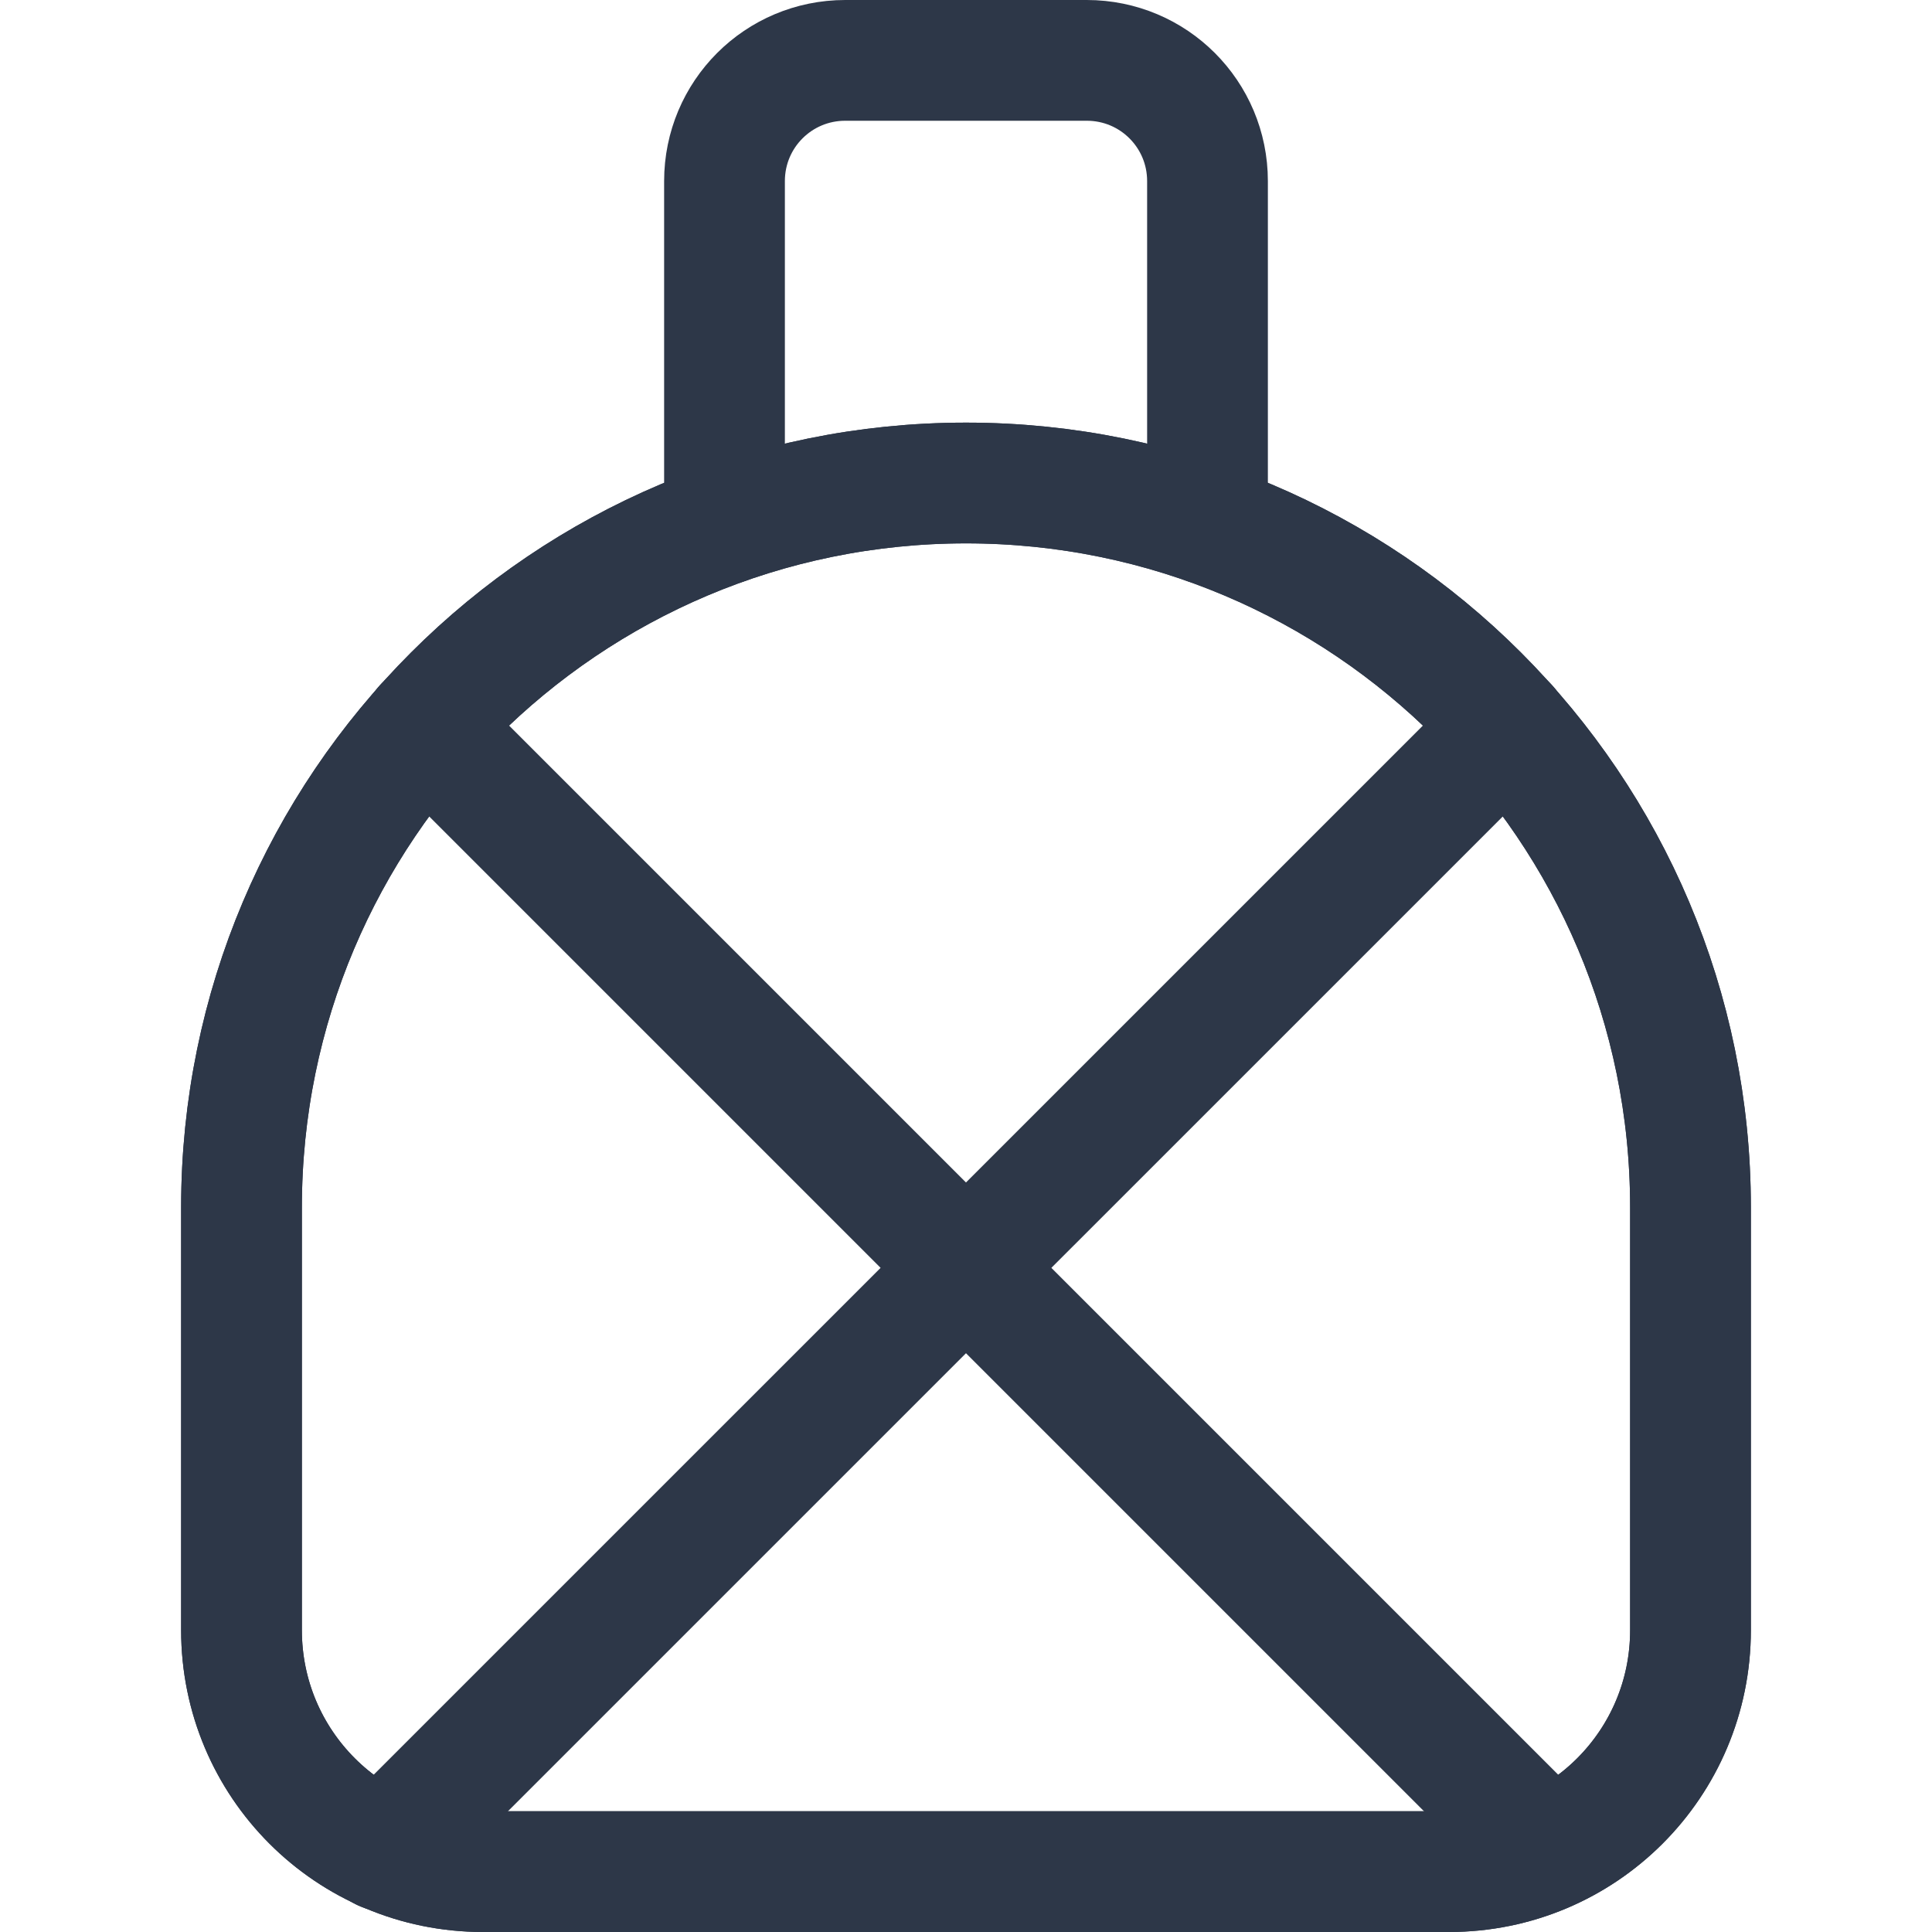
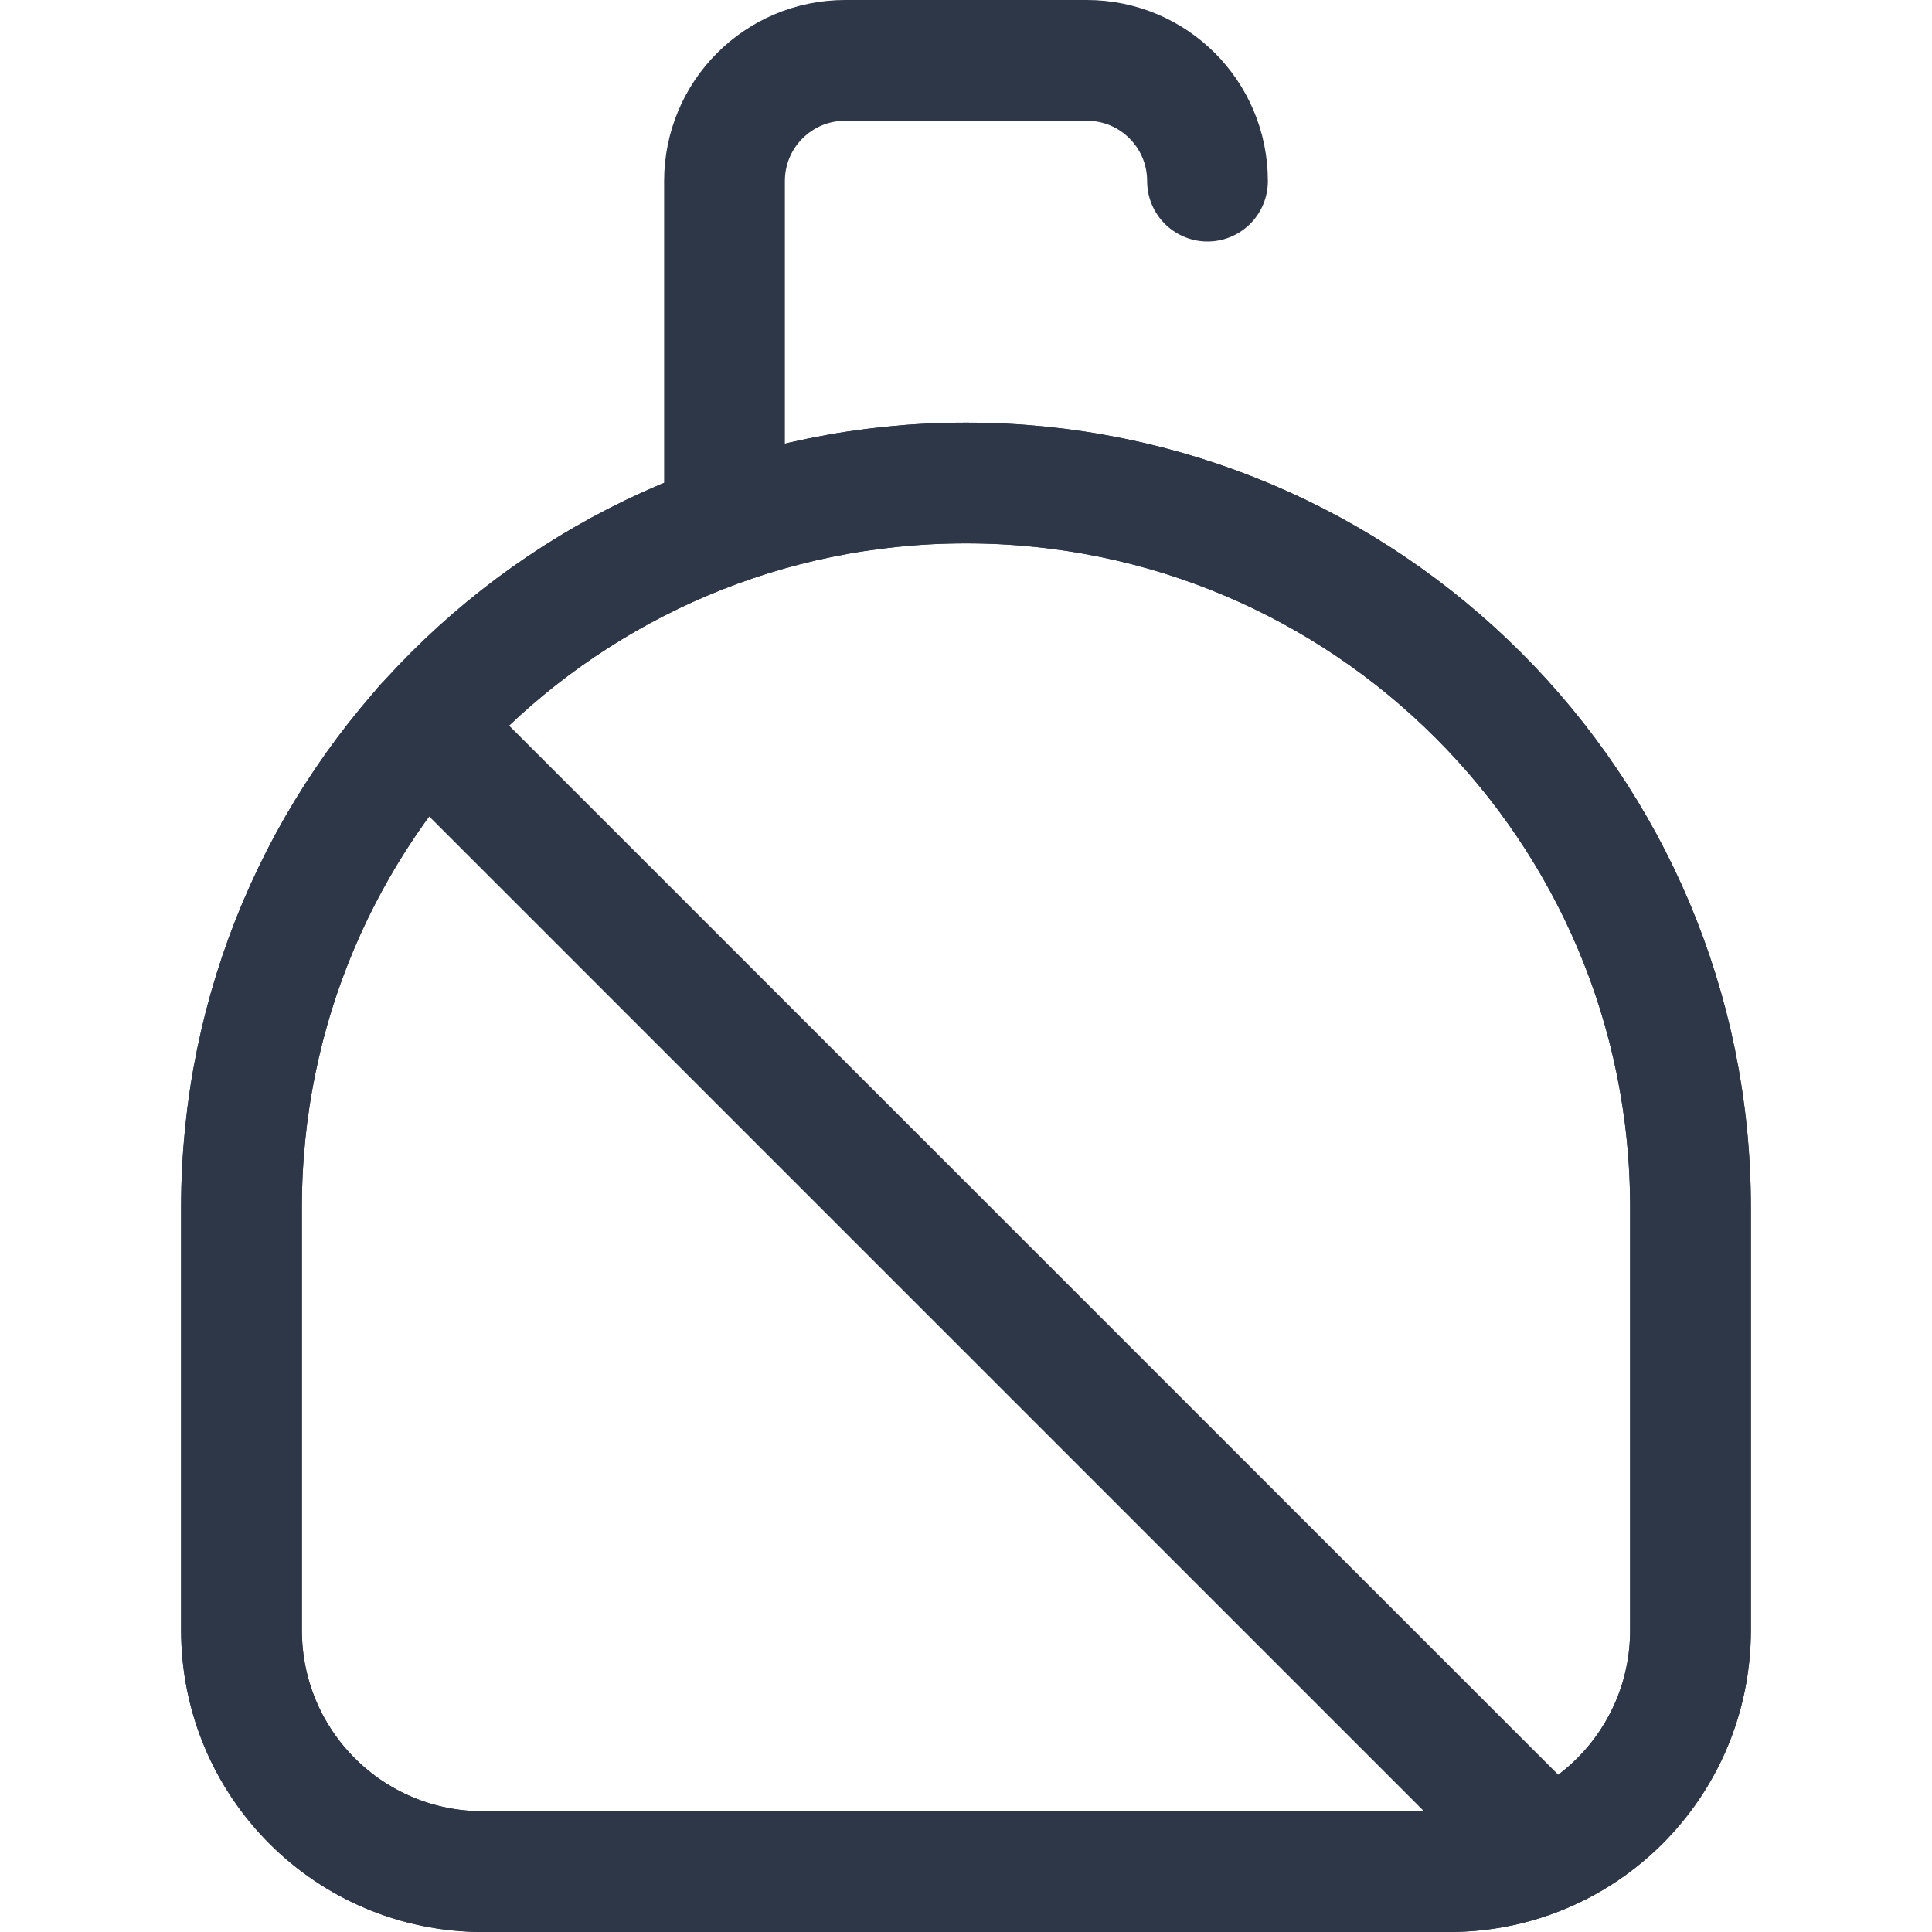
<svg xmlns="http://www.w3.org/2000/svg" width="24" height="24" viewBox="0 0 24 24" fill="none">
-   <path d="M9 6.51V2.25C9 1.42 9.67 0.75 10.5 0.75H13.5C14.33 0.75 15 1.42 15 2.25V6.51" stroke="#2D3748" stroke-width="1.5" stroke-linecap="round" stroke-linejoin="round" />
+   <path d="M9 6.51V2.25C9 1.42 9.67 0.75 10.5 0.75H13.5C14.33 0.75 15 1.42 15 2.25" stroke="#2D3748" stroke-width="1.5" stroke-linecap="round" stroke-linejoin="round" />
  <path d="M5.27 9.02L19.23 22.98" stroke="#2D3748" stroke-width="1.5" stroke-linecap="round" stroke-linejoin="round" />
  <path d="M21 15C21 10.03 16.97 6 12 6C7.03 6 3 10.03 3 15V20.25C3 21.91 4.34 23.25 6 23.25H18C19.66 23.25 21 21.91 21 20.25V15Z" stroke="#2D3748" stroke-width="1.5" stroke-linecap="round" stroke-linejoin="round" />
-   <path d="M18.73 9.02L4.76 22.989" stroke="#2D3748" stroke-width="1.5" stroke-linecap="round" stroke-linejoin="round" />
  <path d="M3 15C3 10.03 7.03 6 12 6C16.97 6 21 10.03 21 15V20.25C21 21.91 19.66 23.25 18 23.25H6C4.34 23.25 3 21.91 3 20.25V15Z" stroke="#2D3748" stroke-width="1.5" stroke-linecap="round" stroke-linejoin="round" />
</svg>